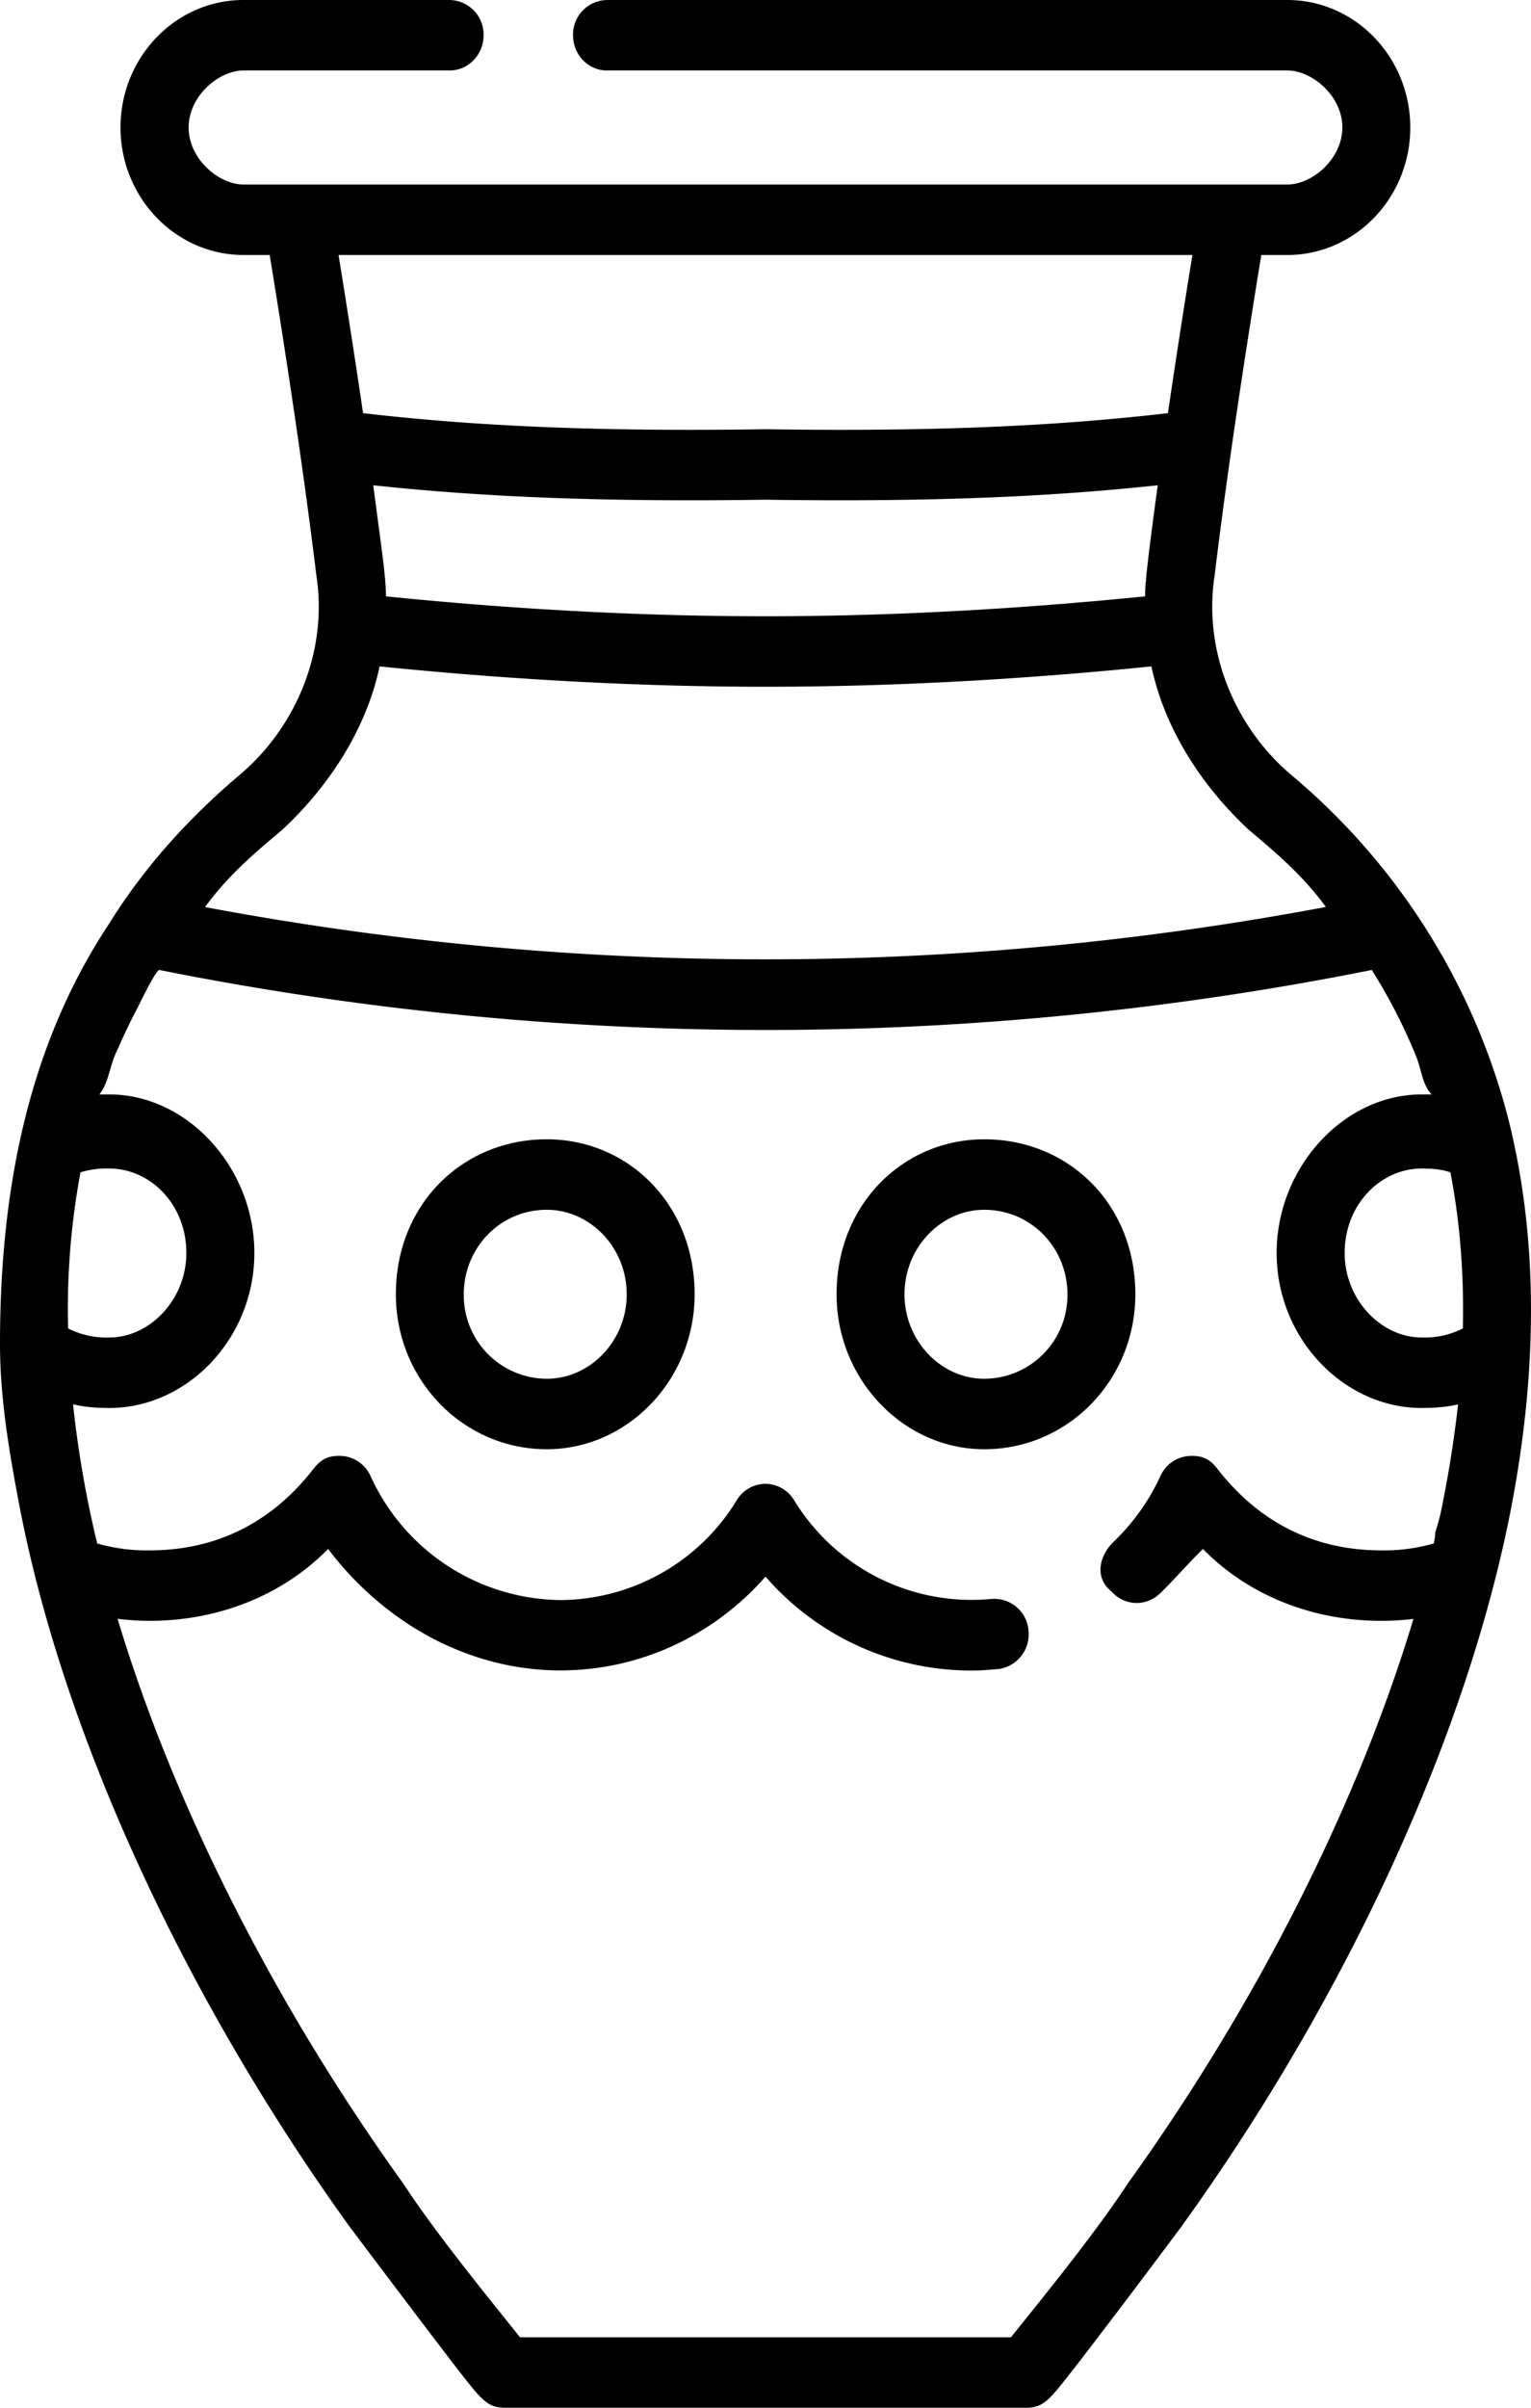
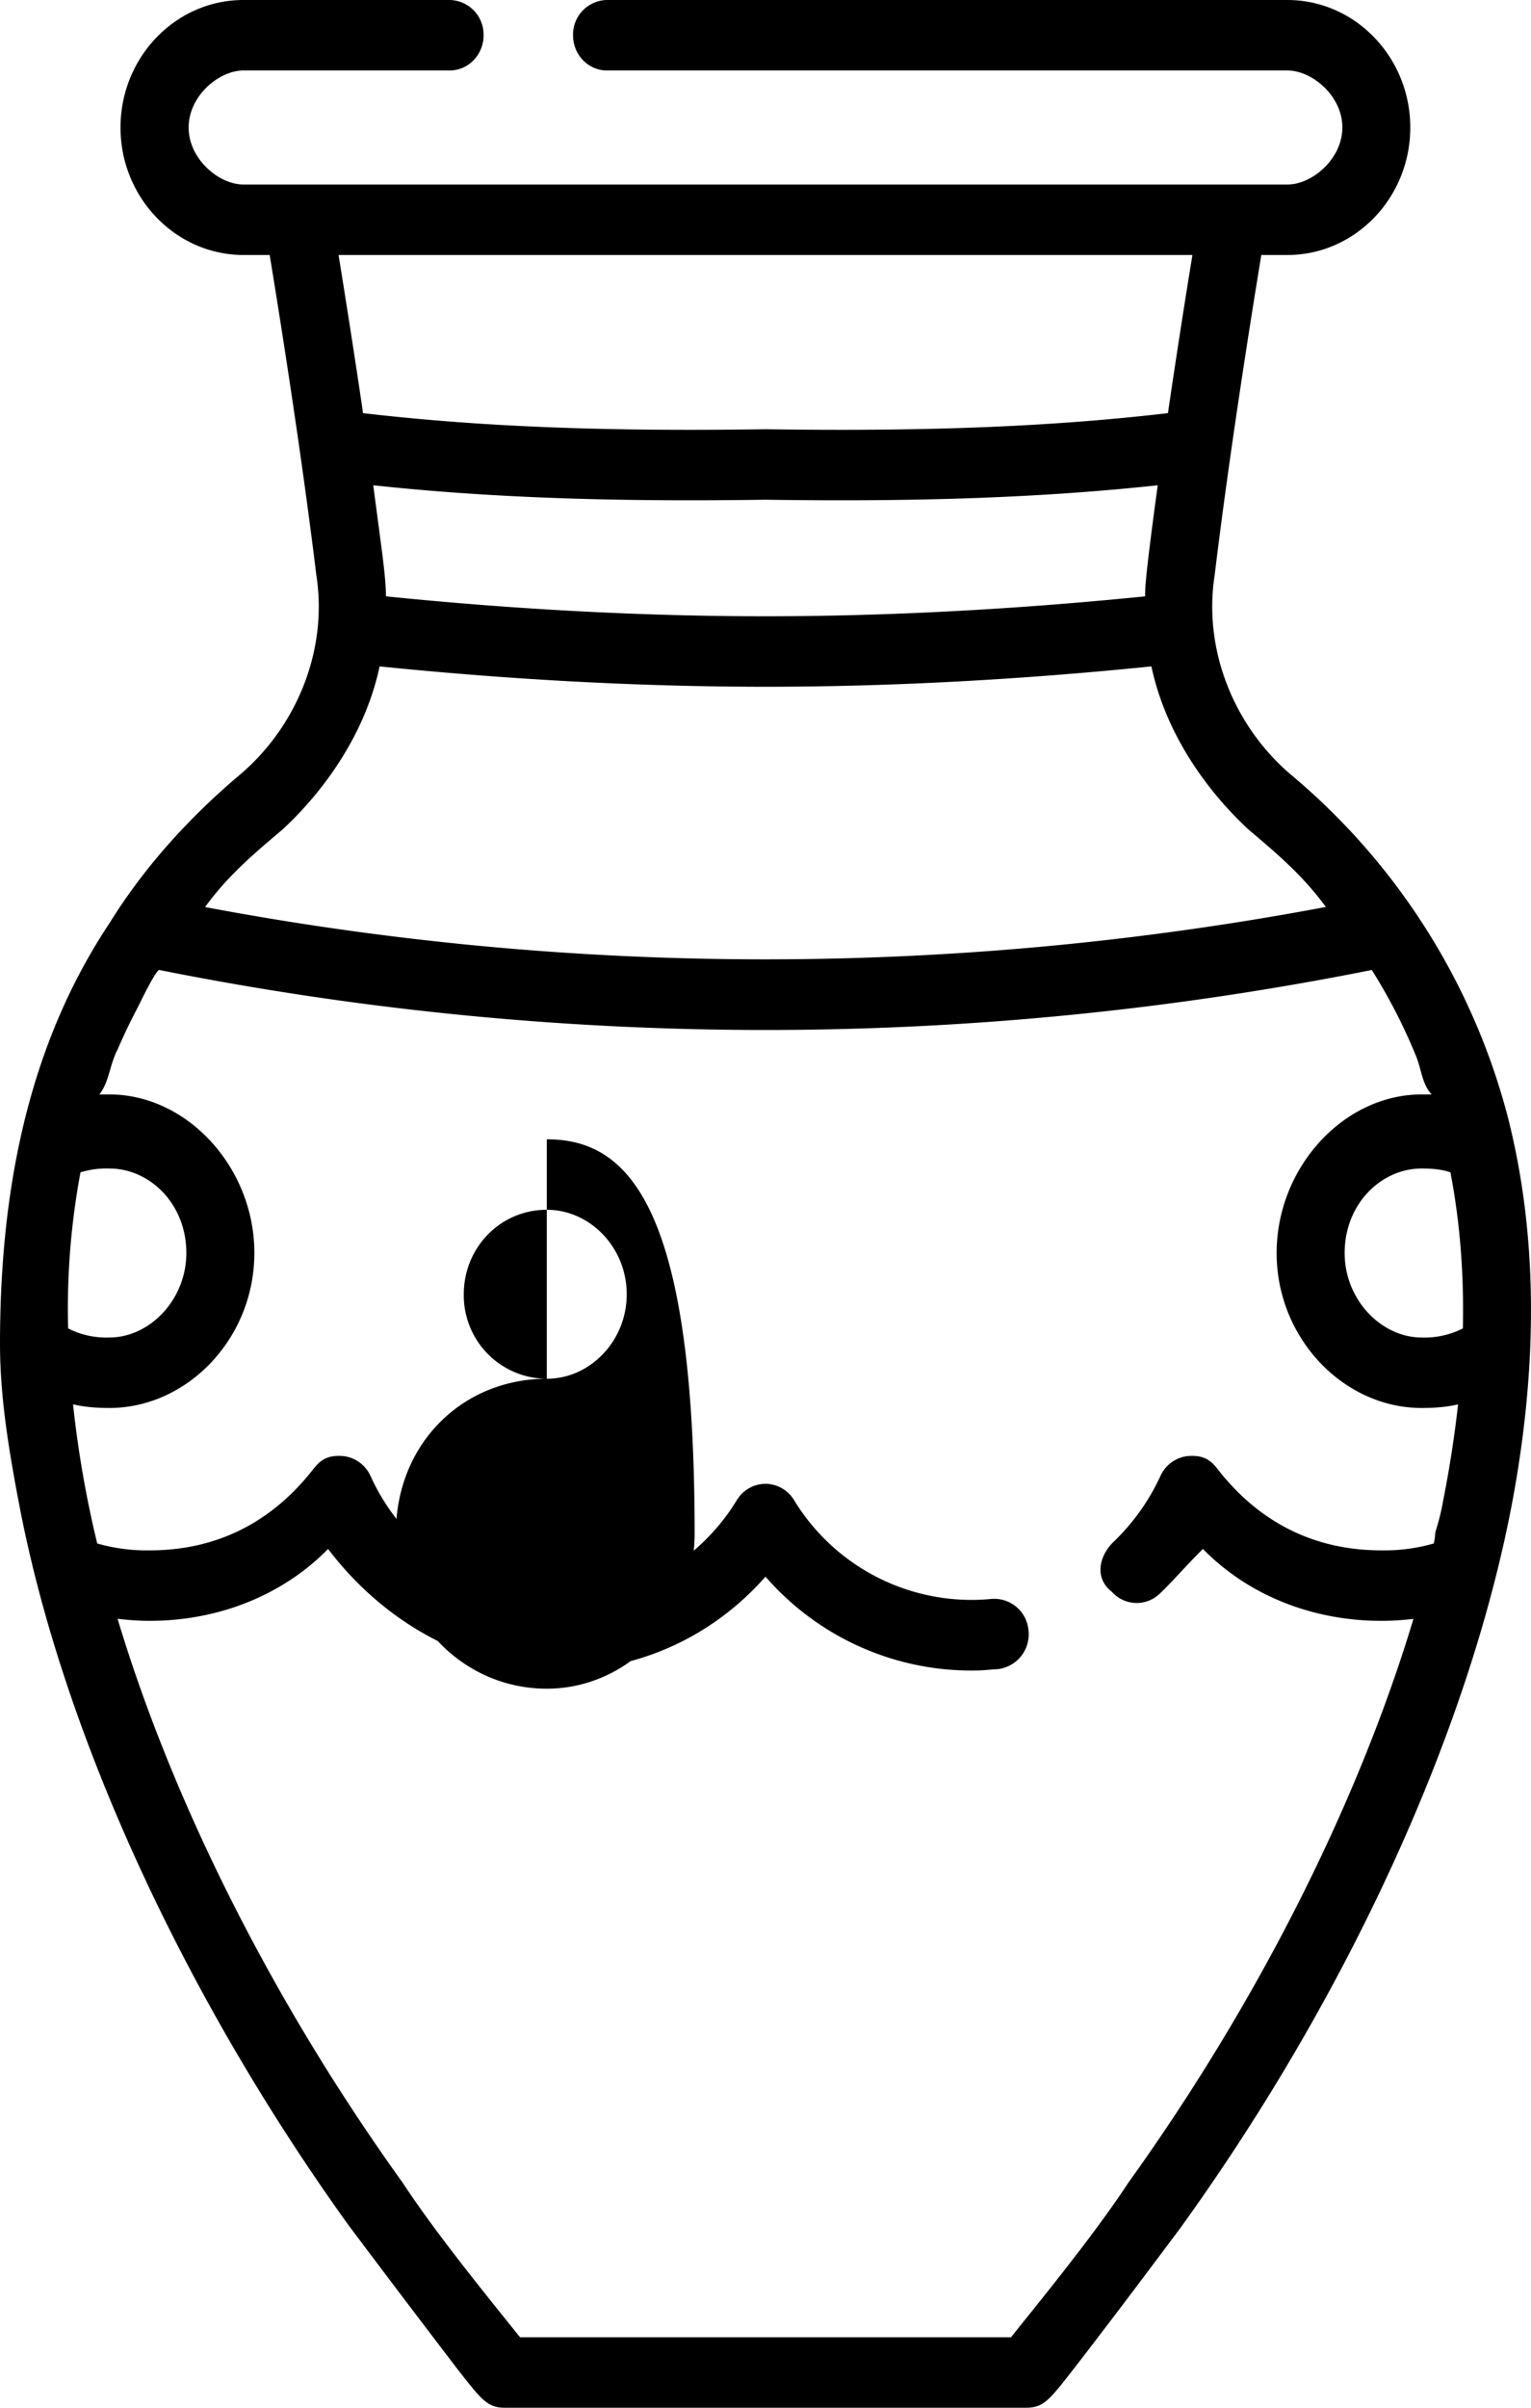
<svg xmlns="http://www.w3.org/2000/svg" width="14" height="22" viewBox="0 0 14 22">
  <g>
    <g>
      <g>
-         <path d="M5 12.598a.762.762 0 0 1-.759-.772c0-.426.334-.772.759-.772.397 0 .731.346.731.772 0 .426-.334.772-.731.772zm0-2.188c-.767 0-1.38.59-1.38 1.416 0 .78.613 1.416 1.38 1.416.74 0 1.352-.635 1.352-1.416C6.352 11 5.74 10.41 5 10.41z" />
+         <path d="M5 12.598a.762.762 0 0 1-.759-.772c0-.426.334-.772.759-.772.397 0 .731.346.731.772 0 .426-.334.772-.731.772zc-.767 0-1.38.59-1.38 1.416 0 .78.613 1.416 1.38 1.416.74 0 1.352-.635 1.352-1.416C6.352 11 5.74 10.41 5 10.41z" />
      </g>
      <g>
-         <path d="M8.271 11.826c0-.426.334-.772.729-.772.427 0 .761.346.761.772a.763.763 0 0 1-.761.772c-.395 0-.729-.346-.729-.772zm-.621 0c0 .78.613 1.416 1.35 1.416.77 0 1.382-.635 1.382-1.416C10.382 11 9.77 10.41 9 10.41c-.737 0-1.35.59-1.35 1.416z" />
-       </g>
+         </g>
      <g>
        <path d="M13.125 14c-.004.064-.01.083-.014.103a1.63 1.63 0 0 1-.48.063c-.631 0-1.13-.271-1.497-.743-.067-.086-.134-.131-.278-.118a.312.312 0 0 0-.244.18c-.105.229-.25.431-.43.604-.125.12-.182.324-.016.455.117.13.313.138.44.017.129-.124.244-.26.394-.408.412.422 1 .657 1.63.657.1 0 .198-.006.295-.018-.507 1.685-1.426 3.509-2.61 5.156-.315.483-.874 1.161-1.07 1.408h-4.49c-.196-.247-.755-.925-1.07-1.408-1.185-1.647-2.103-3.472-2.61-5.157.097.012.195.019.294.019.631 0 1.219-.236 1.631-.657.521.686 1.296 1.11 2.123 1.11.723 0 1.4-.314 1.877-.857a2.492 2.492 0 0 0 1.877.858c.123 0 .123-.005.25-.013a.32.32 0 0 0 .278-.352.314.314 0 0 0-.34-.289 1.9 1.9 0 0 1-1.805-.905.308.308 0 0 0-.26-.147.308.308 0 0 0-.261.147 1.9 1.9 0 0 1-1.616.915 1.93 1.93 0 0 1-1.735-1.134.312.312 0 0 0-.244-.181c-.144-.013-.21.031-.278.117-.368.473-.866.744-1.497.744a1.63 1.63 0 0 1-.48-.063 9.791 9.791 0 0 1-.221-1.271c.094.021.192.033.332.033.713 0 1.326-.635 1.326-1.416C2.326 10.668 1.713 10 1 10H.909c.091-.117.091-.267.168-.414.055-.128.115-.253.18-.376.018-.036.171-.353.2-.347a28.303 28.303 0 0 0 11.087 0c.155.246.289.505.4.775.056.13.056.263.147.362H13c-.713 0-1.326.668-1.326 1.449 0 .78.613 1.416 1.326 1.416.14 0 .238-.011.333-.033a10.457 10.457 0 0 1-.136.878 2.07 2.07 0 0 1-.072.29zM1 10.677c.37 0 .704.323.704.772 0 .426-.334.772-.704.772a.767.767 0 0 1-.377-.083 6.78 6.78 0 0 1 .113-1.426.806.806 0 0 1 .264-.035zm2.47-4.588c1.211.123 2.397.186 3.53.186 1.132 0 2.318-.063 3.529-.186.122.579.471 1.104.888 1.491.262.221.497.42.707.707a27.693 27.693 0 0 1-10.249.001c.21-.288.446-.487.708-.708.417-.387.766-.912.888-1.49zm7.006-.761c-.003.04-.004.08-.005.121-1.192.12-2.358.182-3.471.182s-2.28-.061-3.47-.182a2.765 2.765 0 0 0-.006-.121c-.008-.11-.022-.218-.036-.328l-.075-.566c1.044.112 2.16.153 3.587.132 1.426.021 2.543-.02 3.587-.132-.001.003-.098.709-.11.894zm.428-2.998c-.055.335-.138.86-.224 1.445-1.065.124-2.2.169-3.68.147-1.48.022-2.615-.023-3.68-.147-.086-.585-.17-1.11-.224-1.445zM13 12.221c-.37 0-.704-.346-.704-.772 0-.449.334-.772.704-.772.118 0 .192.011.263.035.087.449.125.927.114 1.426a.768.768 0 0 1-.377.083zm.784-2.03a6.083 6.083 0 0 0-1.976-3.11c-.516-.436-.808-1.134-.701-1.823.135-1.12.338-2.388.427-2.928h.238c.62 0 1.124-.523 1.124-1.165S12.392 0 11.772 0H5.55a.316.316 0 0 0-.31.322c0 .178.139.322.31.322h6.222c.228 0 .503.234.503.52 0 .288-.275.522-.503.522H2.227c-.227 0-.502-.234-.502-.521 0-.287.275-.521.502-.521h1.884c.172 0 .311-.144.311-.322A.316.316 0 0 0 4.112 0H2.226c-.62 0-1.124.523-1.124 1.165S1.608 2.33 2.227 2.33h.239c.089.54.291 1.809.427 2.928.107.689-.185 1.387-.702 1.823-.462.39-.874.844-1.191 1.356-.758 1.14-1 2.478-1 3.843 0 .504.087 1.006.182 1.501.4 2.065 1.496 4.454 3.007 6.554l.004.005a171.71 171.71 0 0 0 .985 1.3c.226.29.28.36.439.36h4.766c.16 0 .213-.07.439-.36.1-.128.236-.307.406-.53.288-.38.576-.766.579-.77l.003-.005c1.512-2.1 2.608-4.49 3.008-6.554.253-1.312.242-2.52-.034-3.59z" />
      </g>
    </g>
  </g>
</svg>